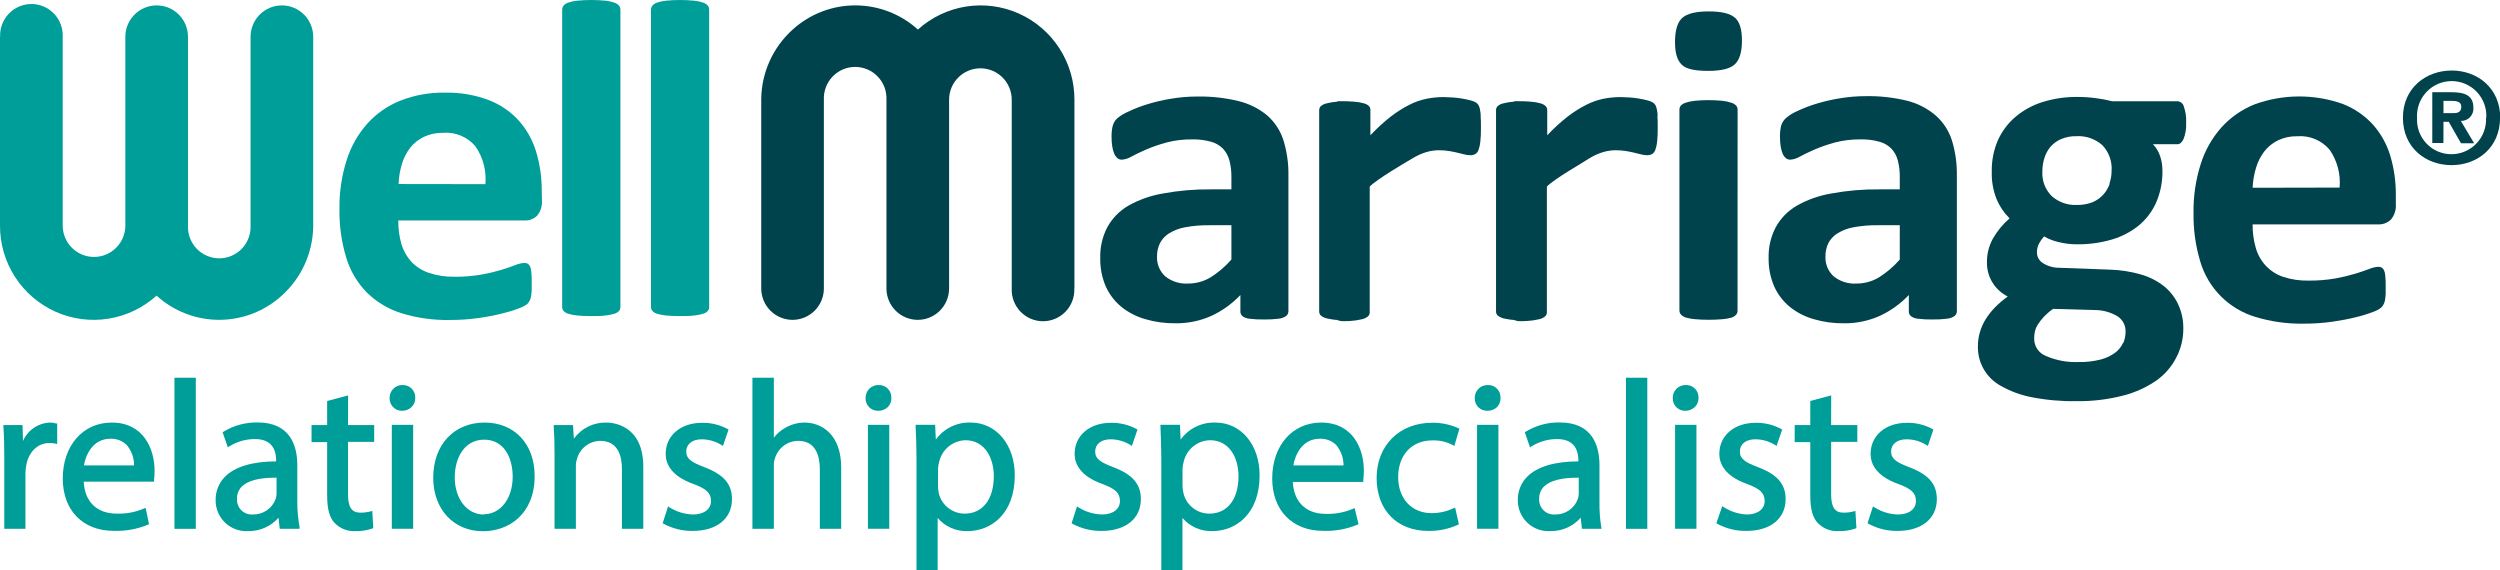
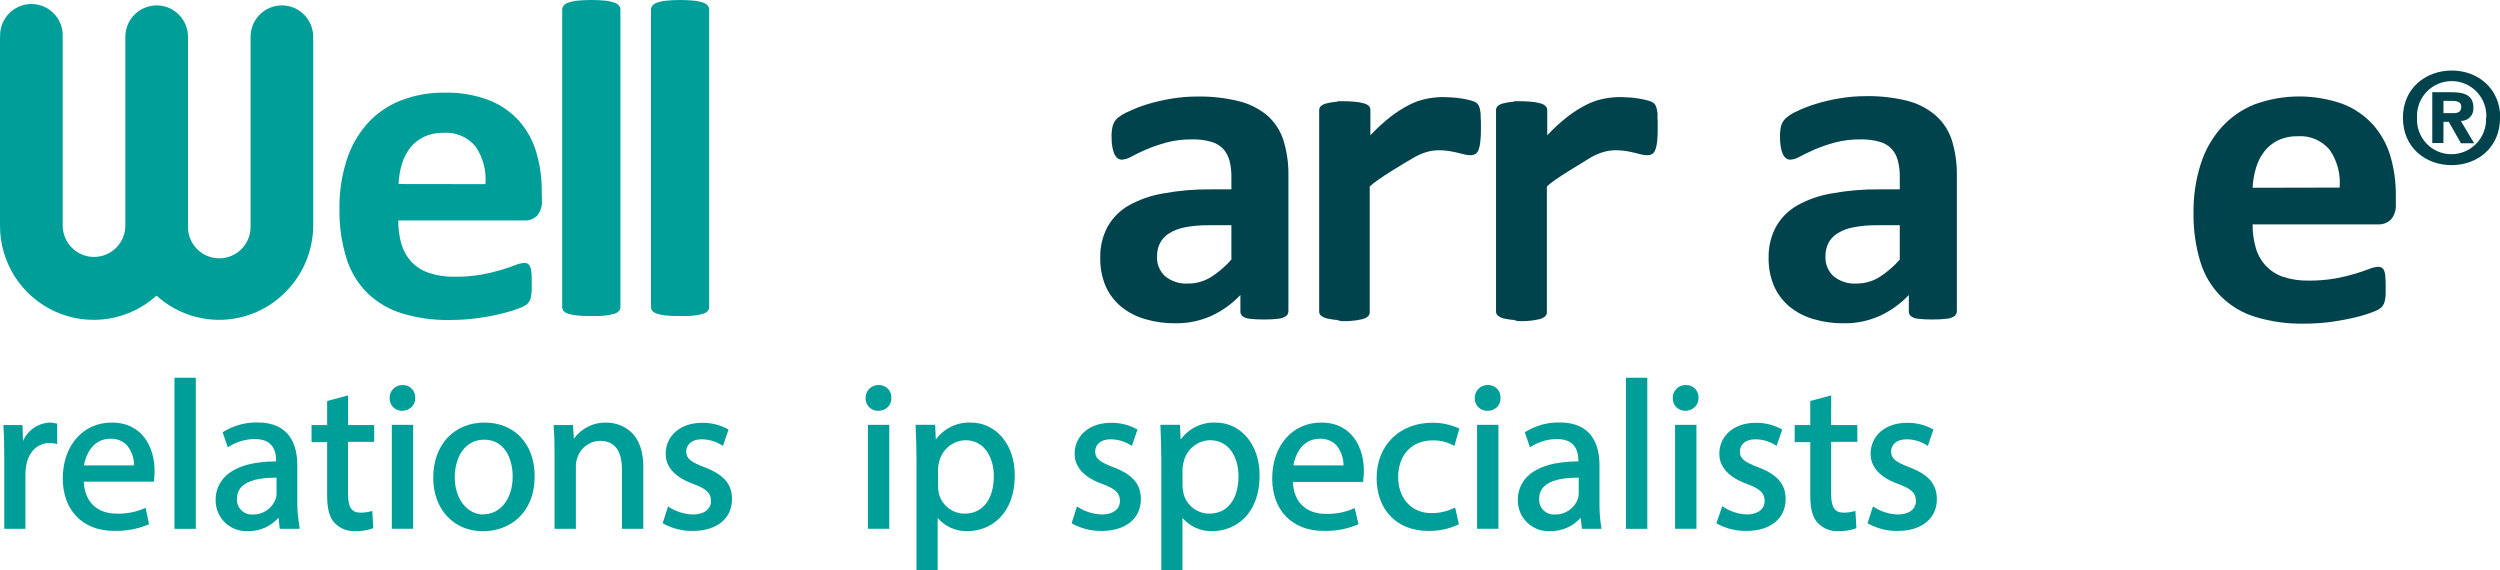
<svg xmlns="http://www.w3.org/2000/svg" width="592" height="135" viewBox="0 0 592 135" fill="none">
  <g clip-path="url(#clip0_33_123)">
    <path d="M94.389 43.577C94.44 41.971 94.703 40.38 95.171 38.843C95.584 37.445 96.252 36.136 97.141 34.981C98.009 33.889 99.114 33.011 100.371 32.41C101.797 31.74 103.36 31.412 104.934 31.452C106.379 31.336 107.83 31.57 109.166 32.134C110.502 32.697 111.684 33.574 112.612 34.69C114.399 37.3 115.224 40.453 114.944 43.606L94.389 43.577ZM128.285 45.29C128.316 42.134 127.871 38.991 126.967 35.968C126.152 33.228 124.748 30.7 122.853 28.562C120.887 26.408 118.446 24.742 115.726 23.698C112.384 22.445 108.834 21.849 105.267 21.941C101.707 21.884 98.17 22.52 94.852 23.814C91.854 24.996 89.167 26.854 87.001 29.245C84.762 31.767 83.084 34.736 82.076 37.957C80.9 41.67 80.328 45.548 80.381 49.443C80.312 53.377 80.859 57.297 82.003 61.06C82.946 64.158 84.621 66.983 86.885 69.293C89.191 71.544 91.995 73.216 95.069 74.172C98.761 75.305 102.609 75.844 106.47 75.77C108.737 75.781 111.003 75.631 113.249 75.319C115.14 75.062 117.016 74.703 118.869 74.245C120.248 73.92 121.603 73.503 122.925 72.996C123.621 72.76 124.275 72.417 124.866 71.98C125.089 71.745 125.279 71.481 125.431 71.195C125.594 70.872 125.701 70.523 125.75 70.165C125.836 69.685 125.889 69.2 125.909 68.713C125.909 68.161 125.909 67.493 125.909 66.709C125.909 65.924 125.909 65.082 125.822 64.487C125.803 64.019 125.705 63.557 125.533 63.122C125.421 62.848 125.229 62.615 124.982 62.454C124.729 62.317 124.444 62.252 124.157 62.265C123.423 62.311 122.703 62.483 122.027 62.773C121.158 63.122 120.057 63.485 118.724 63.906C117.168 64.368 115.586 64.742 113.988 65.024C111.892 65.384 109.769 65.554 107.643 65.532C105.578 65.579 103.52 65.269 101.559 64.618C99.98 64.088 98.553 63.181 97.402 61.975C96.304 60.764 95.497 59.319 95.04 57.749C94.534 55.945 94.291 54.077 94.316 52.202H124.07C124.642 52.247 125.216 52.169 125.756 51.974C126.295 51.778 126.787 51.47 127.199 51.07C128.032 50.047 128.437 48.741 128.328 47.425L128.285 45.29Z" fill="#009E99" />
    <path d="M-1.30371e-07 8.712V53.407C-0.017 57.719 1.215 61.943 3.548 65.565C5.881 69.187 9.214 72.051 13.141 73.81C17.069 75.568 21.421 76.144 25.669 75.469C29.917 74.793 33.877 72.895 37.069 70.005C41.13 73.695 46.414 75.738 51.895 75.738C57.376 75.738 62.66 73.695 66.721 70.005C69.014 67.946 70.859 65.436 72.14 62.63C73.421 59.824 74.111 56.783 74.167 53.698C74.159 53.601 74.159 53.504 74.167 53.407V8.712C74.167 6.741 73.385 4.85 71.994 3.455C70.603 2.061 68.717 1.278 66.75 1.278C64.783 1.278 62.897 2.061 61.506 3.455C60.115 4.85 59.333 6.741 59.333 8.712V53.407C59.377 54.411 59.219 55.412 58.866 56.352C58.514 57.292 57.975 58.15 57.283 58.876C56.59 59.601 55.759 60.178 54.838 60.573C53.917 60.967 52.925 61.171 51.924 61.171C50.922 61.171 49.931 60.967 49.01 60.573C48.089 60.178 47.257 59.601 46.565 58.876C45.873 58.15 45.334 57.292 44.981 56.352C44.629 55.412 44.47 54.411 44.514 53.407V8.712C44.514 6.741 43.733 4.85 42.342 3.455C40.951 2.061 39.065 1.278 37.098 1.278C35.131 1.278 33.244 2.061 31.853 3.455C30.462 4.85 29.681 6.741 29.681 8.712V53.407C29.681 55.379 28.9 57.27 27.509 58.665C26.118 60.059 24.232 60.842 22.265 60.842C20.297 60.842 18.411 60.059 17.02 58.665C15.629 57.27 14.848 55.379 14.848 53.407V8.712C14.892 7.709 14.733 6.708 14.381 5.768C14.028 4.828 13.49 3.97 12.797 3.244C12.105 2.519 11.273 1.942 10.352 1.547C9.431 1.153 8.44 0.949 7.438 0.949C6.437 0.949 5.446 1.153 4.525 1.547C3.604 1.942 2.772 2.519 2.079 3.244C1.387 3.97 0.848 4.828 0.496 5.768C0.144 6.708 -0.015 7.709 0.029 8.712" fill="#009E99" />
    <path d="M146.914 2.294C146.912 1.947 146.794 1.61 146.58 1.336C146.278 0.994 145.887 0.742 145.451 0.61C144.77 0.38 144.065 0.229 143.35 0.16C141.134 -0.053 138.903 -0.053 136.687 0.16C135.967 0.231 135.258 0.382 134.572 0.61C134.141 0.745 133.755 0.997 133.456 1.336C133.242 1.61 133.125 1.947 133.123 2.294V72.691C133.119 73.035 133.237 73.37 133.456 73.635C133.761 73.954 134.147 74.185 134.572 74.303C135.262 74.506 135.97 74.642 136.687 74.71C137.556 74.797 138.671 74.84 140.018 74.84C141.366 74.84 142.481 74.84 143.35 74.71C144.062 74.644 144.766 74.508 145.451 74.303C145.881 74.188 146.272 73.957 146.58 73.635C146.8 73.37 146.918 73.035 146.914 72.691V2.294Z" fill="#009E99" />
    <path d="M167.932 2.294C167.936 1.948 167.823 1.611 167.614 1.336C167.311 0.994 166.92 0.742 166.484 0.61C165.803 0.38 165.098 0.229 164.383 0.16C162.167 -0.053 159.936 -0.053 157.72 0.16C157.001 0.231 156.291 0.382 155.605 0.61C155.174 0.745 154.788 0.997 154.49 1.336C154.276 1.61 154.158 1.947 154.156 2.294V72.691C154.152 73.035 154.27 73.37 154.49 73.635C154.795 73.954 155.18 74.185 155.605 74.303C156.295 74.506 157.004 74.642 157.72 74.71C158.589 74.797 159.704 74.84 161.052 74.84C162.399 74.84 163.514 74.84 164.383 74.71C165.095 74.644 165.799 74.508 166.484 74.303C166.914 74.188 167.305 73.957 167.614 73.635C167.828 73.368 167.94 73.034 167.932 72.691V2.294Z" fill="#009E99" />
    <path d="M533.42 44.463C533.49 42.837 533.768 41.226 534.246 39.671C534.663 38.278 535.33 36.974 536.216 35.823C537.081 34.721 538.186 33.832 539.446 33.224C540.872 32.553 542.434 32.225 544.009 32.265C545.454 32.15 546.905 32.383 548.241 32.947C549.577 33.51 550.759 34.387 551.686 35.503C553.476 38.112 554.301 41.266 554.019 44.419L533.42 44.463ZM567.331 46.176C567.356 43.02 566.911 39.879 566.013 36.854C565.193 34.136 563.794 31.629 561.913 29.506C559.94 27.346 557.496 25.672 554.772 24.613C548.008 22.216 540.624 22.252 533.884 24.714C530.891 25.906 528.21 27.768 526.047 30.16C523.805 32.679 522.126 35.65 521.122 38.872C519.946 42.585 519.373 46.463 519.427 50.358C519.358 54.291 519.901 58.21 521.035 61.975C521.956 65.067 523.629 67.88 525.905 70.161C528.181 72.443 530.988 74.121 534.072 75.044C537.761 76.168 541.602 76.707 545.458 76.641C547.73 76.653 550 76.502 552.251 76.191C554.352 75.886 556.235 75.523 557.872 75.116C559.25 74.791 560.605 74.374 561.928 73.867C562.627 73.634 563.284 73.286 563.869 72.836C564.088 72.604 564.278 72.346 564.434 72.067C564.597 71.758 564.709 71.424 564.767 71.079C564.852 70.599 564.905 70.114 564.926 69.627C564.926 69.076 564.926 68.407 564.926 67.623C564.926 66.839 564.926 65.983 564.839 65.402C564.821 64.933 564.724 64.472 564.55 64.037C564.438 63.763 564.246 63.53 563.999 63.369C563.746 63.232 563.461 63.166 563.174 63.18C562.44 63.224 561.719 63.396 561.044 63.688C560.175 64.022 559.074 64.4 557.741 64.806C556.185 65.274 554.604 65.652 553.005 65.939C550.909 66.298 548.786 66.468 546.66 66.447C544.59 66.493 542.527 66.184 540.561 65.532C539.023 64.995 537.637 64.093 536.52 62.904C535.41 61.698 534.6 60.245 534.159 58.664C533.647 56.865 533.398 55.002 533.42 53.132H563.116C563.683 53.163 564.252 53.075 564.783 52.872C565.315 52.67 565.798 52.357 566.201 51.956C567.034 50.933 567.439 49.627 567.331 48.311V46.176Z" fill="#00434D" />
-     <path d="M254.426 68.306V23.611C254.44 19.301 253.206 15.079 250.872 11.459C248.539 7.839 245.208 4.976 241.283 3.217C237.358 1.458 233.007 0.879 228.76 1.55C224.513 2.222 220.552 4.114 217.357 6.999C213.294 3.315 208.01 1.276 202.531 1.276C197.052 1.276 191.769 3.315 187.705 6.999C185.413 9.062 183.569 11.575 182.288 14.383C181.007 17.191 180.317 20.233 180.26 23.32C180.267 23.417 180.267 23.514 180.26 23.611V68.306C180.26 70.278 181.041 72.169 182.432 73.563C183.823 74.957 185.709 75.741 187.676 75.741C189.643 75.741 191.53 74.957 192.921 73.563C194.311 72.169 195.093 70.278 195.093 68.306V23.611C195.049 22.608 195.207 21.606 195.56 20.666C195.912 19.727 196.451 18.868 197.143 18.143C197.836 17.417 198.667 16.84 199.589 16.445C200.51 16.051 201.501 15.848 202.502 15.848C203.504 15.848 204.495 16.051 205.416 16.445C206.337 16.84 207.169 17.417 207.861 18.143C208.554 18.868 209.092 19.727 209.445 20.666C209.797 21.606 209.956 22.608 209.912 23.611V68.306C209.912 70.278 210.693 72.169 212.084 73.563C213.475 74.957 215.361 75.741 217.328 75.741C219.295 75.741 221.182 74.957 222.573 73.563C223.964 72.169 224.745 70.278 224.745 68.306V23.611C224.745 21.639 225.526 19.748 226.917 18.354C228.308 16.959 230.195 16.176 232.162 16.176C234.129 16.176 236.015 16.959 237.406 18.354C238.797 19.748 239.578 21.639 239.578 23.611V68.306C239.534 69.309 239.693 70.311 240.045 71.25C240.398 72.19 240.936 73.049 241.629 73.774C242.321 74.499 243.153 75.077 244.074 75.471C244.995 75.866 245.986 76.069 246.988 76.069C247.989 76.069 248.98 75.866 249.902 75.471C250.823 75.077 251.654 74.499 252.347 73.774C253.039 73.049 253.578 72.19 253.93 71.25C254.283 70.311 254.441 69.309 254.397 68.306" fill="#00434D" />
    <path d="M291.596 61.452C290.161 63.101 288.492 64.529 286.642 65.692C285.03 66.652 283.187 67.154 281.312 67.144C279.366 67.26 277.447 66.649 275.923 65.431C275.273 64.839 274.762 64.11 274.427 63.296C274.091 62.483 273.939 61.605 273.982 60.726C273.961 59.64 274.2 58.565 274.677 57.59C275.169 56.635 275.91 55.832 276.821 55.266C277.997 54.543 279.3 54.05 280.66 53.814C282.532 53.468 284.434 53.307 286.338 53.335H291.596V61.452ZM305.097 41.646C305.153 38.763 304.747 35.89 303.895 33.136C303.163 30.891 301.842 28.885 300.07 27.328C298.118 25.71 295.825 24.558 293.364 23.959C290.156 23.17 286.86 22.799 283.557 22.856C281.46 22.851 279.366 23.026 277.299 23.378C275.402 23.682 273.529 24.119 271.693 24.685C270.154 25.151 268.653 25.734 267.203 26.428C266.232 26.83 265.328 27.379 264.523 28.054C264.034 28.529 263.679 29.125 263.494 29.782C263.285 30.642 263.192 31.526 263.219 32.41C263.209 33.164 263.262 33.917 263.378 34.661C263.464 35.249 263.619 35.824 263.842 36.375C264.012 36.787 264.275 37.155 264.61 37.449C264.913 37.693 265.293 37.822 265.682 37.812C266.482 37.744 267.255 37.491 267.941 37.072C268.868 36.563 270.027 36.012 271.418 35.402C272.974 34.746 274.57 34.193 276.198 33.746C278.208 33.227 280.279 32.978 282.355 33.006C283.821 32.975 285.285 33.156 286.7 33.543C287.798 33.822 288.799 34.394 289.597 35.199C290.331 35.992 290.859 36.954 291.133 38.001C291.458 39.287 291.614 40.61 291.596 41.936V44.84H286.831C282.998 44.794 279.171 45.12 275.401 45.813C272.512 46.296 269.727 47.278 267.174 48.717C265.088 49.935 263.371 51.696 262.205 53.814C261.045 56.054 260.471 58.552 260.539 61.075C260.489 63.393 260.933 65.695 261.843 67.827C262.689 69.701 263.952 71.355 265.537 72.662C267.204 73.996 269.12 74.983 271.172 75.566C273.485 76.249 275.887 76.582 278.299 76.554C281.246 76.599 284.167 75.999 286.86 74.797C289.44 73.602 291.77 71.927 293.726 69.86V73.664C293.71 73.882 293.743 74.102 293.823 74.305C293.903 74.509 294.029 74.692 294.189 74.84C294.648 75.191 295.194 75.407 295.768 75.465C296.96 75.612 298.16 75.675 299.361 75.653C300.518 75.671 301.674 75.608 302.823 75.465C303.439 75.4 304.031 75.186 304.547 74.84C304.723 74.701 304.865 74.522 304.96 74.317C305.056 74.113 305.103 73.889 305.097 73.664V41.646Z" fill="#00434D" />
-     <path d="M410.857 4.226C409.77 3.209 407.684 2.701 404.628 2.701C401.571 2.701 399.428 3.224 398.312 4.284C397.197 5.344 396.646 7.188 396.646 9.932C396.646 12.677 397.182 14.289 398.254 15.334C399.326 16.38 401.412 16.786 404.512 16.786C407.612 16.786 409.669 16.278 410.799 15.232C411.929 14.187 412.494 12.328 412.494 9.613C412.494 6.897 411.958 5.257 410.857 4.182V4.226ZM411.465 25.963C411.469 25.619 411.351 25.284 411.132 25.019C410.825 24.7 410.441 24.465 410.017 24.337C409.331 24.104 408.622 23.948 407.902 23.872C405.686 23.659 403.454 23.659 401.238 23.872C400.518 23.948 399.809 24.104 399.123 24.337C398.699 24.465 398.315 24.7 398.008 25.019C397.794 25.287 397.681 25.621 397.689 25.963V73.577C397.701 73.929 397.84 74.264 398.08 74.521C398.389 74.835 398.773 75.065 399.196 75.189C399.885 75.393 400.594 75.525 401.311 75.581C403.528 75.774 405.757 75.774 407.974 75.581C408.691 75.525 409.4 75.393 410.089 75.189C410.48 75.052 410.833 74.823 411.118 74.521C411.337 74.256 411.455 73.921 411.451 73.577L411.465 25.963Z" fill="#00434D" />
    <path d="M449.867 61.452C448.439 63.103 446.775 64.532 444.927 65.692C443.315 66.652 441.472 67.154 439.596 67.144C437.65 67.265 435.729 66.654 434.208 65.431C433.558 64.839 433.047 64.11 432.712 63.296C432.376 62.483 432.224 61.605 432.267 60.726C432.249 59.642 432.482 58.568 432.947 57.59C433.445 56.634 434.191 55.832 435.106 55.266C436.281 54.541 437.584 54.048 438.944 53.814C440.817 53.468 442.719 53.307 444.623 53.335H449.867V61.452ZM463.382 41.646C463.437 38.763 463.032 35.89 462.18 33.136C461.443 30.894 460.123 28.889 458.355 27.328C456.42 25.683 454.136 24.501 451.677 23.872C448.469 23.083 445.173 22.712 441.871 22.769C439.769 22.764 437.67 22.939 435.598 23.291C433.706 23.596 431.838 24.033 430.007 24.598C428.468 25.064 426.967 25.647 425.516 26.341C424.529 26.764 423.614 27.343 422.807 28.054C422.32 28.533 421.961 29.127 421.765 29.782C421.568 30.644 421.481 31.527 421.504 32.41C421.494 33.164 421.547 33.917 421.663 34.661C421.742 35.25 421.898 35.826 422.127 36.375C422.292 36.79 422.556 37.158 422.894 37.449C423.193 37.691 423.568 37.819 423.952 37.812C424.757 37.747 425.536 37.493 426.226 37.072C427.153 36.563 428.312 36.012 429.703 35.402C431.258 34.744 432.855 34.191 434.483 33.746C436.493 33.227 438.564 32.978 440.639 33.006C442.106 32.974 443.57 33.155 444.985 33.543C446.083 33.821 447.084 34.393 447.882 35.199C448.617 35.989 449.14 36.953 449.403 38.001C449.736 39.285 449.892 40.609 449.867 41.936V44.84H445.115C441.283 44.794 437.456 45.12 433.686 45.813C430.796 46.293 428.011 47.276 425.458 48.717C423.37 49.931 421.652 51.693 420.49 53.814C419.324 56.052 418.746 58.551 418.809 61.075C418.764 63.394 419.213 65.696 420.128 67.827C420.973 69.701 422.237 71.355 423.821 72.662C425.487 73.999 427.403 74.986 429.456 75.566C431.77 76.25 434.172 76.583 436.583 76.554C439.53 76.599 442.452 75.999 445.144 74.797C447.722 73.598 450.052 71.924 452.011 69.86V73.664C451.994 73.882 452.028 74.102 452.108 74.305C452.188 74.509 452.313 74.692 452.474 74.84C452.933 75.191 453.479 75.407 454.053 75.465C455.24 75.612 456.435 75.675 457.631 75.653C458.793 75.671 459.954 75.608 461.108 75.465C461.724 75.4 462.316 75.186 462.831 74.84C463.008 74.701 463.15 74.522 463.245 74.317C463.341 74.113 463.387 73.889 463.382 73.664V41.646Z" fill="#00434D" />
-     <path d="M502.725 81.215C502.323 82.108 501.706 82.886 500.929 83.48C499.897 84.237 498.732 84.794 497.496 85.121C495.779 85.564 494.01 85.769 492.237 85.731C489.563 85.844 486.899 85.348 484.444 84.279C483.63 83.957 482.932 83.397 482.441 82.672C481.95 81.947 481.689 81.09 481.692 80.213C481.686 79.657 481.739 79.102 481.851 78.558C481.985 77.967 482.215 77.403 482.532 76.888C482.935 76.252 483.396 75.654 483.908 75.102C484.593 74.373 485.35 73.716 486.168 73.141L495.96 73.417C497.864 73.399 499.737 73.901 501.378 74.869C502.001 75.255 502.51 75.8 502.854 76.448C503.197 77.096 503.363 77.824 503.333 78.558C503.339 79.471 503.156 80.376 502.797 81.215H502.725ZM499.596 43.461C499.262 44.445 498.73 45.349 498.032 46.118C497.323 46.885 496.459 47.489 495.497 47.89C494.347 48.335 493.122 48.552 491.89 48.529C490.788 48.594 489.685 48.441 488.643 48.077C487.602 47.713 486.642 47.146 485.82 46.408C485.068 45.649 484.484 44.74 484.107 43.739C483.73 42.738 483.569 41.668 483.633 40.6C483.628 39.516 483.794 38.438 484.125 37.406C484.415 36.422 484.908 35.512 485.574 34.734C486.27 33.944 487.137 33.323 488.109 32.919C489.232 32.449 490.441 32.222 491.658 32.251C492.778 32.179 493.902 32.331 494.963 32.698C496.025 33.064 497.004 33.638 497.843 34.385C498.6 35.18 499.186 36.123 499.562 37.155C499.938 38.187 500.098 39.286 500.031 40.382C500.034 41.431 499.858 42.472 499.509 43.461H499.596ZM517.124 25.15C517.022 24.834 516.831 24.555 516.573 24.347C516.316 24.138 516.004 24.008 515.675 23.974H500.146C498.861 23.639 497.554 23.391 496.235 23.233C494.794 23.045 493.343 22.953 491.89 22.957C489.106 22.928 486.335 23.334 483.676 24.163C481.336 24.886 479.164 26.071 477.288 27.648C475.497 29.166 474.067 31.066 473.102 33.209C472.088 35.563 471.594 38.109 471.653 40.673C471.585 42.908 471.98 45.133 472.812 47.207C473.525 48.895 474.563 50.425 475.868 51.709C474.31 53.051 472.988 54.646 471.957 56.428C470.966 58.2 470.466 60.205 470.509 62.236C470.496 63.871 470.943 65.476 471.798 66.868C472.672 68.302 473.933 69.46 475.434 70.208C474.359 70.978 473.351 71.838 472.421 72.778C471.583 73.634 470.84 74.579 470.205 75.595C469.607 76.552 469.149 77.588 468.843 78.674C468.519 79.767 468.358 80.902 468.365 82.043C468.331 83.939 468.815 85.809 469.764 87.45C470.714 89.09 472.094 90.439 473.754 91.35C476.006 92.634 478.453 93.541 480.996 94.037C484.497 94.73 488.061 95.051 491.629 94.995C495.399 95.053 499.16 94.603 502.812 93.659C505.658 92.93 508.352 91.695 510.764 90.014C512.734 88.588 514.33 86.705 515.414 84.526C516.468 82.463 517.015 80.178 517.008 77.861C517.048 75.888 516.642 73.932 515.82 72.139C515.046 70.445 513.891 68.954 512.445 67.783C510.817 66.507 508.957 65.56 506.969 64.995C504.56 64.299 502.073 63.914 499.567 63.848L487.689 63.412C486.313 63.428 484.961 63.05 483.792 62.323C483.354 62.06 482.99 61.687 482.737 61.242C482.483 60.797 482.348 60.295 482.344 59.782C482.334 59.033 482.513 58.294 482.865 57.633C483.185 57.034 483.579 56.477 484.038 55.978C485.063 56.575 486.172 57.016 487.327 57.285C488.788 57.667 490.292 57.858 491.803 57.851C494.625 57.888 497.438 57.502 500.146 56.704C502.485 56.016 504.662 54.865 506.549 53.32C508.311 51.842 509.705 49.973 510.62 47.861C511.61 45.52 512.103 42.998 512.068 40.455C512.072 39.302 511.896 38.156 511.547 37.057C511.2 35.97 510.611 34.977 509.823 34.153H515.617C516.197 34.153 516.689 33.732 517.066 32.919C517.54 31.709 517.747 30.412 517.674 29.114C517.761 27.767 517.564 26.416 517.095 25.15" fill="#00434D" />
    <path d="M350.64 27.43C350.62 26.863 350.548 26.299 350.423 25.745C350.352 25.436 350.24 25.139 350.089 24.86C349.942 24.625 349.744 24.426 349.51 24.279C349.114 24.044 348.684 23.873 348.235 23.771C347.641 23.611 346.961 23.466 346.178 23.335C345.43 23.208 344.676 23.121 343.919 23.074C343.18 23.074 342.47 22.986 341.862 22.986C340.49 22.985 339.121 23.121 337.777 23.393C336.351 23.69 334.972 24.178 333.677 24.845C332.149 25.632 330.694 26.555 329.332 27.604C327.616 28.959 326.004 30.439 324.508 32.033V26.079C324.529 25.742 324.42 25.409 324.204 25.15C323.868 24.826 323.453 24.596 323.001 24.482C322.227 24.259 321.43 24.122 320.626 24.076C319.597 23.988 318.844 23.959 317.279 23.959C315.715 23.959 317.511 23.959 316.512 24.09C315.685 24.153 314.866 24.289 314.064 24.497C313.574 24.601 313.12 24.831 312.745 25.165C312.508 25.415 312.378 25.749 312.383 26.094V73.809C312.384 73.989 312.423 74.166 312.498 74.329C312.573 74.492 312.682 74.636 312.818 74.753C313.248 75.076 313.742 75.304 314.266 75.421C315.191 75.628 316.131 75.76 317.077 75.813C318.25 75.9 315.367 76.016 317.164 76.016C317.984 76.068 318.806 76.068 319.626 76.016C320.578 75.965 321.523 75.829 322.451 75.61C322.98 75.507 323.477 75.278 323.899 74.942C324.036 74.828 324.147 74.686 324.224 74.526C324.302 74.366 324.344 74.191 324.348 74.013V44.201C325.71 42.633 333.344 38.146 334.488 37.493C335.486 36.877 336.557 36.389 337.675 36.041C338.671 35.736 339.705 35.58 340.746 35.576C341.551 35.575 342.356 35.638 343.151 35.765C343.89 35.895 344.599 36.026 345.164 36.171L346.816 36.578C347.242 36.687 347.68 36.746 348.119 36.752C348.54 36.768 348.959 36.678 349.336 36.491C349.689 36.263 349.958 35.927 350.104 35.532C350.328 34.909 350.474 34.261 350.539 33.601C350.649 32.55 350.697 31.493 350.683 30.436C350.683 29.158 350.683 28.141 350.611 27.386" fill="#00434D" />
    <path d="M392.532 27.43C392.513 26.863 392.44 26.299 392.315 25.745C392.244 25.436 392.132 25.139 391.982 24.86C391.835 24.625 391.637 24.426 391.403 24.279C391.007 24.044 390.576 23.873 390.128 23.771C389.534 23.611 388.853 23.466 388.071 23.335C387.323 23.207 386.568 23.12 385.811 23.074C385.087 23.074 384.363 22.986 383.769 22.986C382.392 22.984 381.019 23.12 379.669 23.393C378.244 23.692 376.866 24.181 375.57 24.845C374.039 25.628 372.584 26.552 371.224 27.604C369.501 28.954 367.883 30.435 366.386 32.033V26.079C366.391 25.734 366.261 25.401 366.024 25.15C365.688 24.826 365.273 24.596 364.821 24.482C364.047 24.259 363.25 24.122 362.446 24.076C361.417 23.988 360.664 23.959 359.1 23.959C357.535 23.959 359.331 23.959 358.332 24.09C357.505 24.153 356.686 24.289 355.884 24.497C355.416 24.606 354.983 24.831 354.623 25.15C354.386 25.401 354.256 25.734 354.261 26.079V73.809C354.262 73.989 354.301 74.166 354.376 74.329C354.451 74.492 354.56 74.636 354.696 74.753C355.126 75.076 355.62 75.304 356.144 75.421C357.069 75.628 358.009 75.76 358.955 75.813C360.128 75.9 357.245 76.016 359.042 76.016C359.862 76.068 360.684 76.068 361.504 76.016C362.48 75.969 363.45 75.833 364.401 75.61C364.931 75.507 365.428 75.278 365.85 74.942C365.99 74.831 366.102 74.689 366.18 74.529C366.258 74.368 366.298 74.191 366.299 74.013V44.201C367.661 42.575 375.323 38.219 376.352 37.493C377.35 36.877 378.42 36.389 379.539 36.041C380.534 35.736 381.569 35.58 382.61 35.576C383.42 35.576 384.229 35.639 385.029 35.765C385.753 35.895 386.477 36.026 387.028 36.171L388.679 36.578C389.11 36.687 389.553 36.746 389.997 36.752C390.414 36.767 390.827 36.677 391.2 36.491C391.552 36.263 391.822 35.927 391.967 35.532C392.192 34.909 392.338 34.261 392.402 33.601C392.512 32.55 392.561 31.493 392.547 30.436C392.547 29.158 392.547 28.141 392.474 27.386" fill="#00434D" />
    <path d="M588.697 27.895C588.748 29.005 588.574 30.115 588.186 31.157C587.798 32.198 587.204 33.151 586.44 33.956C585.675 34.762 584.756 35.405 583.738 35.845C582.719 36.286 581.622 36.515 580.513 36.52C579.405 36.523 578.308 36.3 577.289 35.864C576.27 35.428 575.351 34.788 574.588 33.983C573.824 33.178 573.233 32.226 572.849 31.184C572.466 30.142 572.298 29.032 572.357 27.924C572.291 26.803 572.454 25.681 572.836 24.626C573.218 23.571 573.811 22.605 574.579 21.788C575.347 20.971 576.273 20.321 577.301 19.876C578.329 19.431 579.437 19.201 580.556 19.201C581.676 19.201 582.784 19.431 583.812 19.876C584.84 20.321 585.766 20.971 586.534 21.788C587.302 22.605 587.895 23.571 588.277 24.626C588.659 25.681 588.822 26.803 588.755 27.924L588.697 27.895ZM592.058 27.924C592.058 20.823 586.626 16.699 580.571 16.699C574.516 16.699 569.011 20.794 569.011 27.895C569.011 34.995 574.429 39.105 580.527 39.105C586.626 39.105 592.014 34.981 592.014 27.895L592.058 27.924ZM578.615 26.791V23.887H580.469C581.469 23.887 582.831 23.974 582.831 25.223C582.831 26.471 582.135 26.791 580.947 26.791H578.615ZM578.615 28.838H579.861L582.758 33.921H585.873L582.729 28.635C583.137 28.647 583.543 28.572 583.921 28.415C584.298 28.259 584.638 28.024 584.918 27.726C585.199 27.429 585.413 27.075 585.548 26.689C585.682 26.302 585.734 25.892 585.699 25.484C585.699 22.725 583.816 21.839 580.629 21.839H575.964V33.862H578.601L578.615 28.838Z" fill="#00434D" />
    <path d="M11.922 100.063C10.54 100.094 9.197 100.521 8.049 101.293C6.902 102.065 5.999 103.15 5.447 104.419L5.331 100.658H0.811V101.05C0.956 103.083 1.014 105.407 1.014 108.47V125.213H6.026V112.144C6.031 111.487 6.094 110.831 6.214 110.184C6.794 106.975 8.938 104.913 11.661 104.913C12.147 104.905 12.633 104.948 13.11 105.044L13.544 105.145V100.281H13.269C12.832 100.146 12.379 100.072 11.922 100.063Z" fill="#009E99" />
    <path d="M26.451 100.063C19.657 100.063 14.862 105.508 14.862 113.306C14.862 120.842 19.599 125.707 26.943 125.707C29.705 125.804 32.456 125.309 35.012 124.255L35.287 124.138L34.49 120.261L34.085 120.421C32.05 121.289 29.849 121.701 27.639 121.626C22.945 121.626 20.048 118.809 19.831 114.061H36.489V113.524C36.56 112.911 36.599 112.296 36.605 111.68C36.663 106.321 33.998 100.063 26.451 100.063ZM26.118 103.896C26.827 103.862 27.536 103.973 28.201 104.222C28.866 104.472 29.473 104.855 29.985 105.348C31.137 106.705 31.764 108.432 31.753 110.213H19.874C20.294 107.701 21.989 103.896 26.118 103.896Z" fill="#009E99" />
    <path d="M46.369 89.448H41.313V125.227H46.369V89.448Z" fill="#009E99" />
    <path d="M70.4 119.129V110.198C70.4 105.566 68.763 100.034 60.985 100.034C58.158 99.985 55.375 100.74 52.96 102.212L52.713 102.357L53.945 105.929L54.336 105.682C56.142 104.564 58.224 103.971 60.347 103.969C63.693 103.969 65.388 105.697 65.388 109.124V109.255C59.826 109.255 55.654 110.518 53.307 112.856C52.568 113.594 51.987 114.475 51.601 115.447C51.215 116.418 51.031 117.459 51.062 118.504C51.06 119.493 51.26 120.472 51.649 121.38C52.038 122.288 52.608 123.108 53.325 123.788C54.041 124.467 54.888 124.993 55.814 125.333C56.74 125.673 57.726 125.82 58.71 125.765C60.075 125.797 61.429 125.53 62.68 124.983C63.931 124.436 65.048 123.623 65.953 122.599L66.243 125.213H70.936V124.792C70.594 122.923 70.414 121.028 70.4 119.129ZM59.855 121.83C59.355 121.866 58.852 121.795 58.382 121.62C57.912 121.444 57.485 121.17 57.131 120.814C56.776 120.459 56.502 120.031 56.327 119.559C56.152 119.088 56.081 118.585 56.117 118.083C56.106 117.545 56.204 117.009 56.406 116.51C56.608 116.011 56.909 115.558 57.291 115.179C58.739 113.814 61.332 113.117 65.156 113.117H65.49V116.907C65.483 117.337 65.41 117.763 65.272 118.17C64.866 119.273 64.124 120.219 63.152 120.876C62.18 121.532 61.026 121.866 59.855 121.83Z" fill="#009E99" />
    <path d="M82.423 93.63L77.469 94.952V100.658H73.775V104.695H77.469V117.357C77.469 120.508 78.034 122.57 79.222 123.819C79.858 124.484 80.63 125.003 81.485 125.339C82.341 125.675 83.259 125.82 84.176 125.765C85.53 125.804 86.879 125.597 88.16 125.155L88.391 125.053L88.16 120.987L87.725 121.104C86.935 121.308 86.122 121.406 85.306 121.394C83.293 121.394 82.409 120.116 82.409 117.038V104.637H88.609V100.658H82.423V93.63Z" fill="#009E99" />
    <path d="M95.33 91.176C94.924 91.166 94.52 91.239 94.143 91.39C93.766 91.541 93.424 91.768 93.136 92.056C92.849 92.344 92.624 92.687 92.473 93.065C92.322 93.443 92.249 93.848 92.259 94.255C92.244 94.646 92.307 95.036 92.445 95.402C92.584 95.767 92.795 96.102 93.066 96.384C93.336 96.666 93.661 96.89 94.02 97.043C94.379 97.196 94.766 97.275 95.156 97.275C95.6 97.288 96.042 97.208 96.454 97.04C96.865 96.873 97.237 96.621 97.546 96.302C97.812 96.019 98.017 95.686 98.152 95.321C98.286 94.957 98.346 94.57 98.329 94.182C98.343 93.783 98.275 93.386 98.129 93.015C97.984 92.644 97.763 92.307 97.482 92.025C97.201 91.743 96.864 91.522 96.494 91.376C96.124 91.23 95.728 91.162 95.33 91.176Z" fill="#009E99" />
    <path d="M97.836 100.6H92.781V125.213H97.836V100.6Z" fill="#009E99" />
    <path d="M114.755 100.063C107.513 100.063 102.587 105.305 102.587 113.132C102.587 120.581 107.426 125.794 114.364 125.794C120.463 125.794 126.605 121.757 126.605 112.725C126.605 105.145 121.839 100.063 114.755 100.063ZM114.567 121.844C110.584 121.844 107.686 118.141 107.686 113.03C107.686 108.587 109.845 104.114 114.668 104.114C119.492 104.114 121.404 108.616 121.404 112.856C121.404 118.083 118.507 121.772 114.567 121.772V121.844Z" fill="#009E99" />
    <path d="M143.567 100.063C142.075 100.027 140.595 100.356 139.258 101.021C137.92 101.687 136.764 102.668 135.89 103.882L135.687 100.658H131.124V101.05C131.255 102.88 131.313 104.811 131.313 107.483V125.213H136.368V110.489C136.354 109.838 136.452 109.19 136.658 108.572C137.004 107.382 137.72 106.334 138.703 105.582C139.686 104.829 140.883 104.412 142.119 104.39C146.378 104.39 147.276 108.035 147.276 111.084V125.213H152.331V110.591C152.36 100.571 145.045 100.063 143.567 100.063Z" fill="#009E99" />
    <path d="M166.846 110.649C163.876 109.516 162.5 108.703 162.5 106.931C162.5 105.16 163.949 104.027 166.122 104.027C167.772 104.03 169.391 104.487 170.8 105.348L171.192 105.595L172.524 101.718L172.263 101.573C170.407 100.58 168.327 100.08 166.223 100.121C161.167 100.121 157.633 103.141 157.633 107.483C157.633 109.661 158.763 112.667 164.18 114.598C167.309 115.745 168.367 116.776 168.367 118.65C168.367 120.523 166.773 121.83 164.108 121.83C162.154 121.779 160.249 121.208 158.589 120.174L158.198 119.913L156.923 123.892L157.184 124.051C159.298 125.187 161.666 125.762 164.065 125.721C169.7 125.721 173.335 122.817 173.335 118.199C173.335 114.642 171.394 112.377 166.846 110.649Z" fill="#009E99" />
-     <path d="M190.515 100.063C188.89 100.073 187.296 100.514 185.894 101.341C184.863 101.922 183.961 102.707 183.244 103.65V89.448H178.174V125.213H183.244V110.445C183.203 109.78 183.296 109.113 183.519 108.485C183.88 107.311 184.603 106.283 185.585 105.547C186.566 104.811 187.755 104.406 188.98 104.39C193.239 104.39 194.137 108.049 194.137 111.128V125.213H199.192V110.692C199.192 102.822 194.513 100.063 190.515 100.063Z" fill="#009E99" />
    <path d="M210.578 100.6H205.523V125.213H210.578V100.6Z" fill="#009E99" />
    <path d="M208.043 91.176C207.637 91.166 207.233 91.239 206.856 91.39C206.479 91.541 206.137 91.768 205.849 92.056C205.562 92.344 205.336 92.687 205.186 93.065C205.035 93.443 204.962 93.848 204.972 94.255C204.956 94.652 205.022 95.048 205.165 95.419C205.308 95.79 205.525 96.127 205.803 96.41C206.082 96.694 206.415 96.916 206.783 97.065C207.151 97.214 207.545 97.285 207.942 97.275C208.372 97.29 208.801 97.216 209.202 97.059C209.603 96.902 209.968 96.664 210.274 96.36C210.542 96.078 210.75 95.745 210.887 95.381C211.024 95.017 211.086 94.629 211.071 94.24C211.093 93.834 211.031 93.428 210.887 93.048C210.743 92.668 210.522 92.322 210.236 92.033C209.951 91.745 209.608 91.519 209.23 91.371C208.853 91.224 208.448 91.157 208.043 91.176Z" fill="#009E99" />
    <path d="M229.858 100.063C228.259 100.003 226.669 100.339 225.229 101.041C223.789 101.742 222.543 102.788 221.602 104.085L221.442 100.6H216.821V100.978C216.937 103.374 217.024 105.77 217.024 108.761V135H222.036V122.657C222.909 123.67 223.997 124.475 225.22 125.013C226.443 125.55 227.77 125.807 229.105 125.765C234.682 125.765 240.303 121.684 240.303 112.565C240.317 105.319 235.913 100.063 229.858 100.063ZM228.598 104.245C233.248 104.245 235.334 108.514 235.334 112.754C235.334 118.228 232.698 121.626 228.453 121.626C227.044 121.633 225.673 121.166 224.56 120.3C223.446 119.434 222.655 118.219 222.311 116.849C222.195 116.285 222.132 115.711 222.123 115.136V111.041C222.144 110.465 222.236 109.894 222.398 109.342C222.724 107.925 223.51 106.656 224.631 105.734C225.753 104.812 227.148 104.288 228.598 104.245Z" fill="#009E99" />
    <path d="M263.682 110.649C260.698 109.516 259.337 108.703 259.337 106.931C259.337 105.16 260.785 104.027 262.958 104.027C264.609 104.028 266.228 104.485 267.637 105.348L268.028 105.595L269.361 101.718L269.1 101.573C267.243 100.58 265.164 100.08 263.06 100.121C258.004 100.121 254.47 103.141 254.47 107.483C254.47 109.661 255.614 112.667 261.017 114.598C264.146 115.745 265.203 116.776 265.203 118.65C265.203 120.523 263.61 121.83 260.945 121.83C258.991 121.777 257.087 121.206 255.426 120.174L255.035 119.913L253.76 123.892L254.006 124.051C256.12 125.187 258.489 125.762 260.887 125.721C266.522 125.721 270.158 122.817 270.158 118.199C270.158 114.642 268.216 112.377 263.682 110.649Z" fill="#009E99" />
    <path d="M287.83 100.063C286.23 100.003 284.641 100.339 283.201 101.041C281.761 101.742 280.515 102.788 279.573 104.085L279.414 100.6H274.793V100.978C274.894 103.374 274.996 105.77 274.996 108.761V135H280.008V122.657C280.88 123.672 281.967 124.478 283.19 125.015C284.414 125.553 285.742 125.809 287.077 125.765C292.654 125.765 298.274 121.684 298.274 112.565C298.289 105.319 293.885 100.063 287.83 100.063ZM286.541 104.245C291.191 104.245 293.277 108.514 293.277 112.754C293.277 118.228 290.64 121.626 286.396 121.626C284.986 121.636 283.614 121.17 282.5 120.303C281.386 119.437 280.595 118.22 280.254 116.849C280.126 116.301 280.049 115.742 280.022 115.179V111.041C280.043 110.465 280.136 109.894 280.298 109.342C280.621 107.915 281.411 106.638 282.543 105.715C283.674 104.791 285.082 104.273 286.541 104.245Z" fill="#009E99" />
    <path d="M312.847 100.063C306.053 100.063 301.258 105.508 301.258 113.306C301.258 120.842 306.01 125.707 313.339 125.707C316.106 125.805 318.862 125.31 321.422 124.255L321.698 124.138L320.785 120.319L320.394 120.479C318.353 121.347 316.149 121.758 313.933 121.684C309.254 121.684 306.357 118.867 306.14 114.119H322.827V113.596C322.912 112.98 322.956 112.359 322.958 111.738C323.059 106.321 320.379 100.063 312.847 100.063ZM312.499 103.896C313.211 103.86 313.923 103.97 314.59 104.219C315.258 104.469 315.868 104.853 316.381 105.348C317.533 106.705 318.16 108.432 318.149 110.213H306.27C306.676 107.701 308.371 103.896 312.499 103.896Z" fill="#009E99" />
    <path d="M339.153 104.288C340.833 104.223 342.5 104.599 343.991 105.378L344.382 105.61L345.584 101.515L345.324 101.384C343.383 100.517 341.278 100.081 339.153 100.106C331.388 100.106 325.985 105.479 325.985 113.175C325.985 120.871 330.896 125.721 338.211 125.721C340.627 125.768 343.023 125.272 345.222 124.269L345.469 124.138L344.57 120.189L344.165 120.363C342.548 121.127 340.781 121.519 338.993 121.51C334.271 121.51 331.084 118.069 331.084 112.943C331.084 107.817 334.257 104.288 339.153 104.288Z" fill="#009E99" />
    <path d="M352.291 91.176C351.886 91.168 351.483 91.243 351.107 91.394C350.731 91.546 350.389 91.773 350.102 92.06C349.816 92.348 349.59 92.69 349.438 93.067C349.287 93.444 349.212 93.848 349.22 94.255C349.204 94.653 349.27 95.051 349.414 95.422C349.558 95.794 349.777 96.132 350.057 96.416C350.337 96.699 350.672 96.922 351.041 97.07C351.411 97.217 351.807 97.287 352.204 97.275C352.635 97.287 353.063 97.213 353.463 97.056C353.864 96.898 354.229 96.662 354.537 96.36C354.802 96.077 355.008 95.744 355.142 95.379C355.276 95.015 355.336 94.628 355.319 94.24C355.342 93.834 355.279 93.428 355.135 93.048C354.992 92.668 354.77 92.322 354.485 92.033C354.199 91.745 353.857 91.519 353.479 91.371C353.101 91.224 352.696 91.157 352.291 91.176Z" fill="#009E99" />
    <path d="M354.826 100.6H349.771V125.213H354.826V100.6Z" fill="#009E99" />
    <path d="M378.757 119.129V110.198C378.757 105.566 377.12 100.034 369.341 100.034C366.514 99.985 363.732 100.74 361.316 102.212L361.07 102.357L362.301 105.929L362.692 105.682C364.494 104.566 366.57 103.973 368.689 103.969C372.05 103.969 373.759 105.697 373.759 109.124V109.255C368.182 109.255 364.01 110.518 361.663 112.856C360.924 113.594 360.343 114.475 359.957 115.447C359.571 116.418 359.388 117.459 359.418 118.504C359.417 119.493 359.617 120.472 360.006 121.38C360.395 122.288 360.965 123.108 361.681 123.788C362.397 124.467 363.244 124.993 364.17 125.333C365.096 125.673 366.082 125.82 367.067 125.765C368.431 125.797 369.786 125.53 371.036 124.983C372.287 124.436 373.404 123.623 374.309 122.599L374.599 125.213H379.249L379.177 124.792C378.873 122.92 378.732 121.025 378.757 119.129ZM368.211 121.83C367.711 121.866 367.209 121.795 366.738 121.62C366.268 121.444 365.841 121.17 365.487 120.814C365.132 120.459 364.858 120.031 364.683 119.559C364.508 119.088 364.437 118.585 364.474 118.083C364.462 117.545 364.56 117.009 364.762 116.51C364.964 116.011 365.265 115.558 365.647 115.179C367.096 113.814 369.689 113.117 373.513 113.117H373.846V116.907C373.84 117.337 373.766 117.763 373.629 118.17C373.222 119.273 372.481 120.219 371.508 120.876C370.536 121.532 369.383 121.866 368.211 121.83Z" fill="#009E99" />
    <path d="M390.084 89.448H385.029V125.227H390.084V89.448Z" fill="#009E99" />
    <path d="M399.181 91.176C398.775 91.166 398.372 91.239 397.995 91.39C397.617 91.541 397.275 91.768 396.988 92.056C396.701 92.344 396.475 92.687 396.324 93.065C396.173 93.443 396.1 93.848 396.11 94.255C396.094 94.652 396.16 95.048 396.303 95.419C396.446 95.79 396.663 96.127 396.942 96.41C397.22 96.694 397.554 96.916 397.921 97.065C398.289 97.214 398.684 97.285 399.08 97.275C399.515 97.282 399.946 97.2 400.347 97.032C400.749 96.865 401.111 96.616 401.412 96.302C401.68 96.02 401.888 95.687 402.025 95.323C402.162 94.959 402.225 94.571 402.209 94.182C402.223 93.781 402.155 93.381 402.007 93.008C401.86 92.635 401.637 92.296 401.352 92.014C401.068 91.731 400.728 91.511 400.354 91.367C399.981 91.223 399.581 91.158 399.181 91.176Z" fill="#009E99" />
    <path d="M401.716 100.6H396.661V125.213H401.716V100.6Z" fill="#009E99" />
    <path d="M416.347 110.649C413.377 109.516 412.001 108.703 412.001 106.931C412.001 105.16 413.45 104.027 415.623 104.027C417.275 104.02 418.896 104.477 420.301 105.348L420.693 105.595L422.025 101.718L421.765 101.573C419.908 100.58 417.828 100.08 415.724 100.121C410.668 100.121 407.134 103.141 407.134 107.483C407.134 109.661 408.278 112.667 413.681 114.598C416.81 115.745 417.868 116.776 417.868 118.65C417.868 120.523 416.274 121.83 413.609 121.83C411.695 121.737 409.838 121.147 408.22 120.116L407.829 119.855L406.439 123.892L406.685 124.051C408.799 125.187 411.167 125.762 413.566 125.721C419.201 125.721 422.836 122.817 422.836 118.199C422.836 114.642 420.895 112.377 416.347 110.649Z" fill="#009E99" />
    <path d="M433.628 93.63L428.674 94.952V100.658H424.98V104.695H428.674V117.357C428.674 120.508 429.239 122.57 430.427 123.819C431.062 124.484 431.835 125.003 432.69 125.339C433.546 125.675 434.464 125.82 435.381 125.765C436.735 125.804 438.084 125.597 439.365 125.155L439.596 125.053L439.365 120.987L438.93 121.104C438.14 121.308 437.327 121.406 436.511 121.394C434.497 121.394 433.614 120.116 433.614 117.038V104.637H439.814V100.658H433.614L433.628 93.63Z" fill="#009E99" />
    <path d="M452.155 110.649C449.186 109.516 447.81 108.703 447.81 106.931C447.81 105.16 449.258 104.027 451.446 104.027C453.098 104.022 454.718 104.48 456.125 105.348L456.516 105.595L457.834 101.718L457.588 101.573C455.731 100.58 453.651 100.08 451.547 100.121C446.492 100.121 442.957 103.141 442.957 107.483C442.957 109.661 444.087 112.667 449.49 114.598C452.633 115.745 453.691 116.776 453.691 118.65C453.691 120.523 452.098 121.83 449.418 121.83C447.469 121.777 445.569 121.206 443.913 120.174L443.522 119.913L442.233 123.892L442.494 124.051C444.606 125.191 446.976 125.766 449.374 125.721C455.009 125.721 458.645 122.817 458.645 118.199C458.645 114.642 456.704 112.377 452.155 110.649Z" fill="#009E99" />
  </g>
  <defs>
    <clipPath id="clip0_33_123">
      <rect width="592" height="135" fill="white" />
    </clipPath>
  </defs>
</svg>